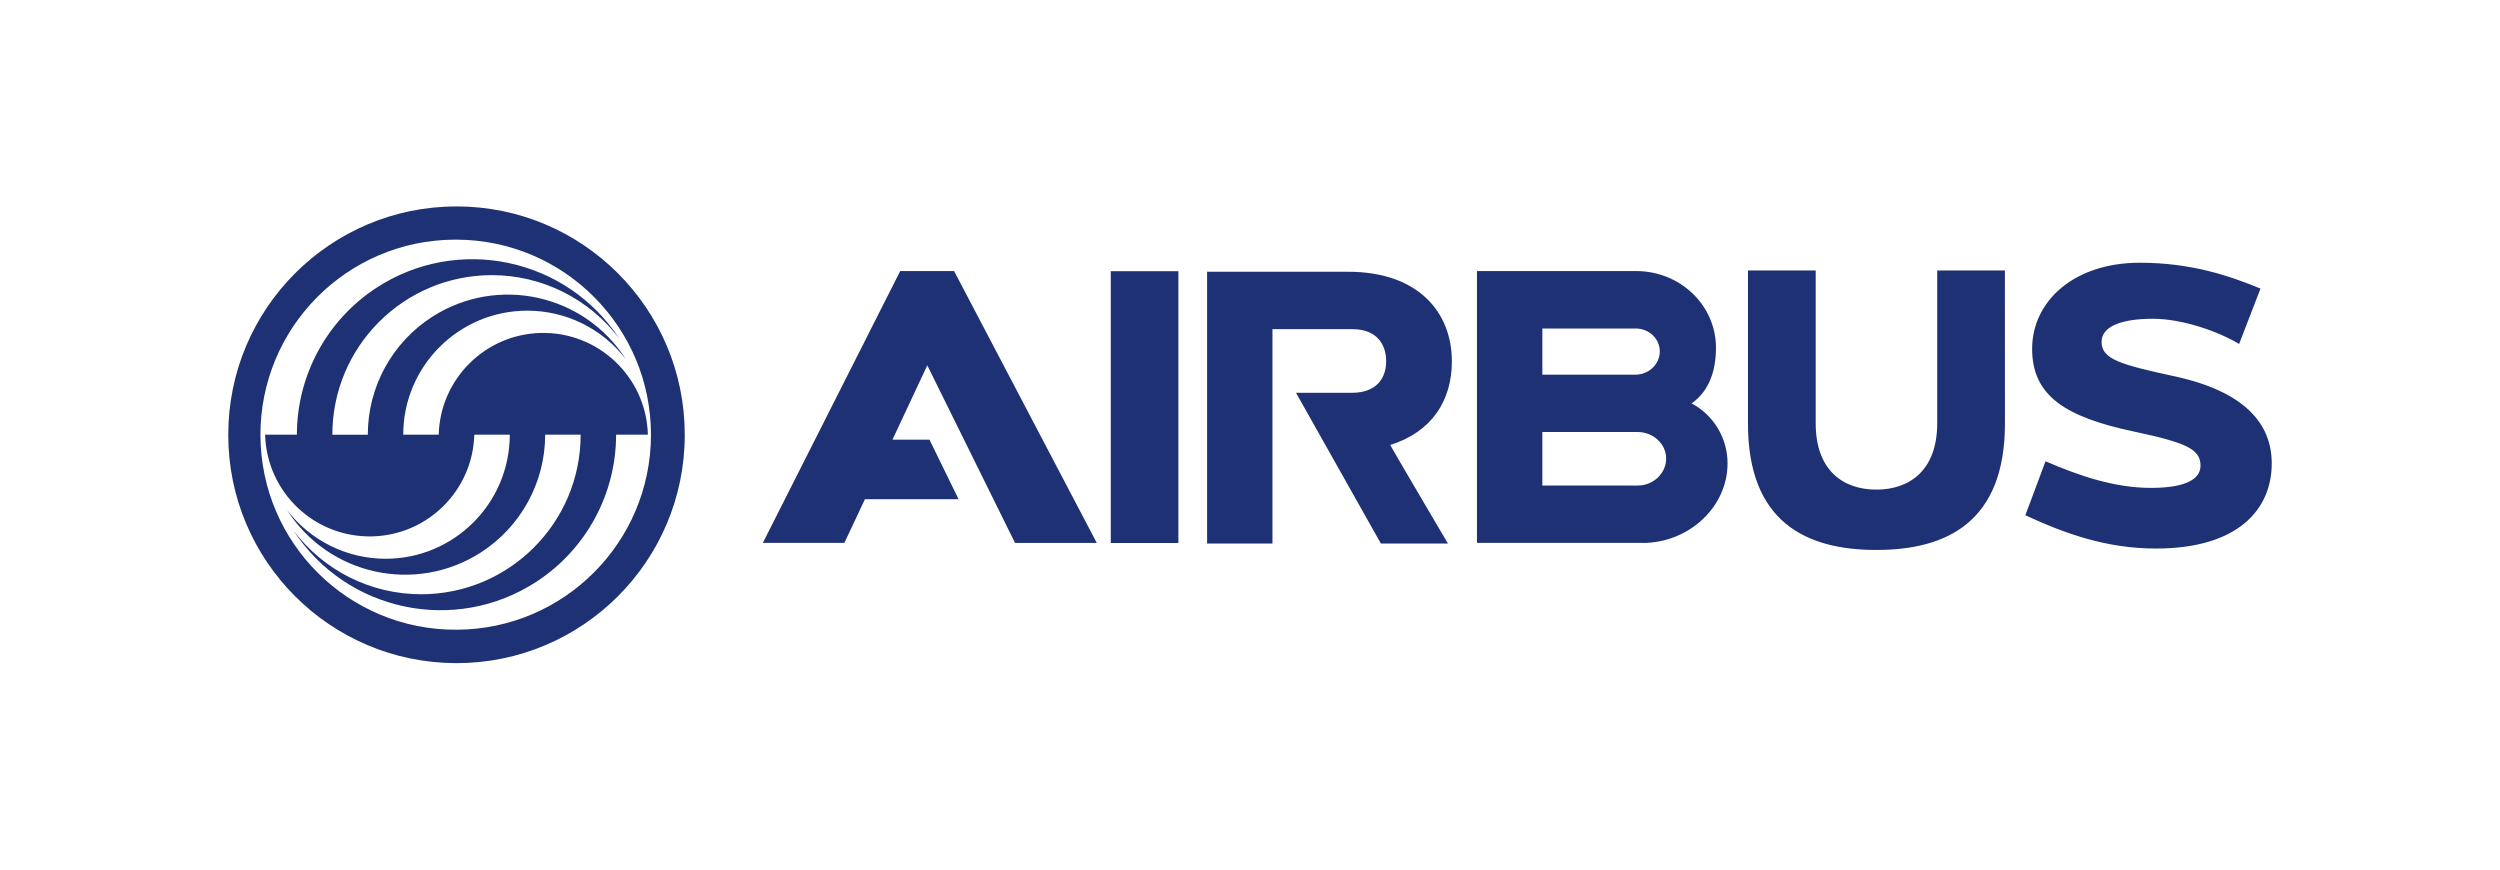
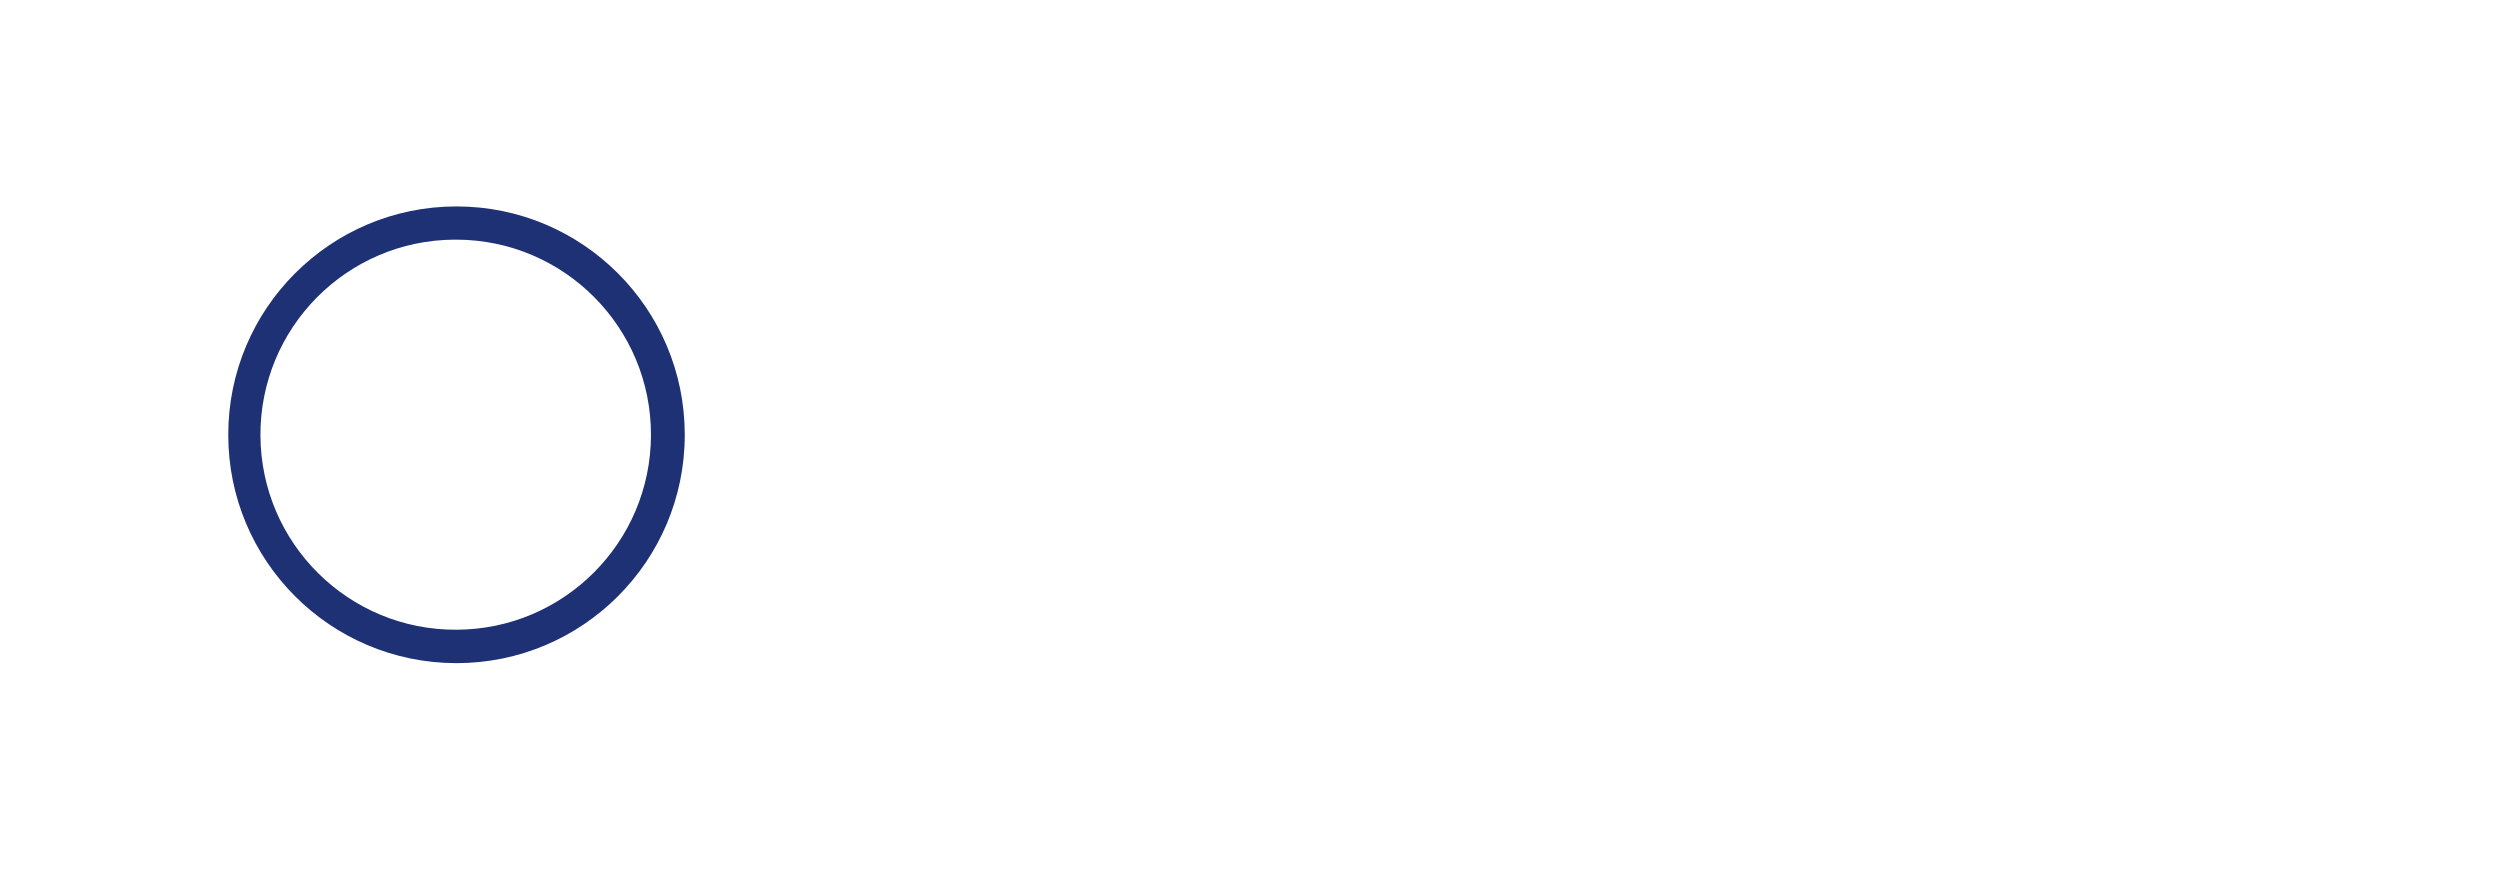
<svg xmlns="http://www.w3.org/2000/svg" version="1.1" id="Layer_1" x="0px" y="0px" width="230px" height="80px" viewBox="0 0 230 80" enable-background="new 0 0 230 80" xml:space="preserve">
  <g>
-     <path fill="#1E3174" d="M88.188,45.926l-2.677-5.476h-3.404l3.203-6.838l8.072,16.336h7.521L87.778,24.941h-4.961L70.182,49.943   l7.5,0.002l1.892-4.02H88.188L88.188,45.926z" />
-     <path fill="#1E3174" d="M127.898,40.938c3.857-1.2,5.674-4.123,5.674-7.685c0-4.556-3.123-8.252-9.546-8.252h-12.973v25.007h6.013   V30.283h7.372c2.182,0.005,3.089,1.349,3.089,2.959c0,1.604-0.953,2.895-3.133,2.895h-5.16l7.808,13.87h6.169   c0,0-5.342-9.064-5.311-9.069 M108.411,24.951h-6.22v25.002h6.22V24.951z M178.223,24.884v14.059c0,4.297-2.51,6.101-5.597,6.101   c-3.092,0-5.582-1.797-5.582-6.096V24.884h-6.231v14.1c0,8.991,5.281,11.612,11.813,11.612c6.534,0,11.828-2.621,11.828-11.614   l-0.003-14.098h-6.231H178.223z M150.674,44.667h-8.777v-4.924h8.78c1.442,0.019,2.609,1.101,2.609,2.446   C153.286,43.54,152.117,44.667,150.674,44.667 M141.896,30.223h8.623c1.183,0.013,2.182,0.922,2.182,2.115   c0,1.188-1.047,2.139-2.23,2.129h-8.574V30.223z M155.633,37.109c1.625-1.142,2.236-3.033,2.236-5.116   c0-3.916-3.296-7.056-7.343-7.056h-14.646v25.006h15.223v0.01c4.272,0,7.832-3.3,7.832-7.335c-0.004-2.303-1.272-4.418-3.303-5.506    M200.094,34.629c-5.044-1.096-6.748-1.581-6.748-3.182c0-1.413,1.825-2.121,4.711-2.121c2.723,0,6.009,1.159,7.943,2.317   l1.965-5.092c-2.925-1.215-6.443-2.379-11.097-2.379c-6.101,0-9.912,3.564-9.912,7.927c0,4.365,3.14,6.28,9.357,7.602   c4.825,1.019,6.135,1.63,6.135,3.133c0,1.499-1.94,2.052-4.552,2.052c-3.383,0-6.639-1.125-9.709-2.449l-1.854,4.966   c3.669,1.702,7.478,3.063,12.018,3.063c7.563,0,10.649-3.615,10.649-7.827C209,38.892,206.402,36.001,200.094,34.629    M27.316,39.992H24.39c0.147,5.314,4.575,9.503,9.89,9.355c5.109-0.142,9.217-4.251,9.356-9.36h3.264   c-0.002,6.308-5.116,11.42-11.424,11.419c-3.554-0.001-6.905-1.656-9.066-4.479c3.835,5.996,11.804,7.75,17.801,3.916   c3.703-2.368,5.944-6.461,5.945-10.856h3.264c0.003,8.107-6.568,14.682-14.676,14.684c-4.614,0.002-8.961-2.167-11.734-5.854   c4.875,7.468,14.882,9.57,22.35,4.695c4.568-2.981,7.322-8.068,7.322-13.524h2.924c-0.146-5.314-4.574-9.503-9.889-9.356   c-5.108,0.142-9.217,4.25-9.356,9.359h-3.264c0.006-6.308,5.123-11.416,11.431-11.41c3.551,0.003,6.897,1.657,9.057,4.476   c-3.83-5.999-11.797-7.757-17.795-3.927c-3.708,2.367-5.952,6.464-5.951,10.863h-3.262c-0.001-8.105,6.569-14.678,14.675-14.68   c4.613,0,8.958,2.168,11.731,5.854c-4.877-7.467-14.885-9.566-22.352-4.689c-4.564,2.981-7.316,8.064-7.318,13.516" />
    <path fill="#1E3174" d="M41.998,57.934c-9.909,0.052-17.985-7.939-18.037-17.849c-0.052-9.91,7.938-17.986,17.849-18.038   c0.064,0,0.129,0,0.193,0c9.91,0.032,17.918,8.092,17.886,18.002C59.856,49.914,51.864,57.904,41.998,57.934 M41.998,18.991   C30.401,18.991,21,28.393,21,39.99l0,0c-0.011,11.597,9.382,21.007,20.979,21.019c11.598,0.011,21.008-9.382,21.019-20.979   c0-0.013,0-0.026,0-0.039C62.997,28.393,53.596,18.991,41.998,18.991L41.998,18.991" />
  </g>
</svg>